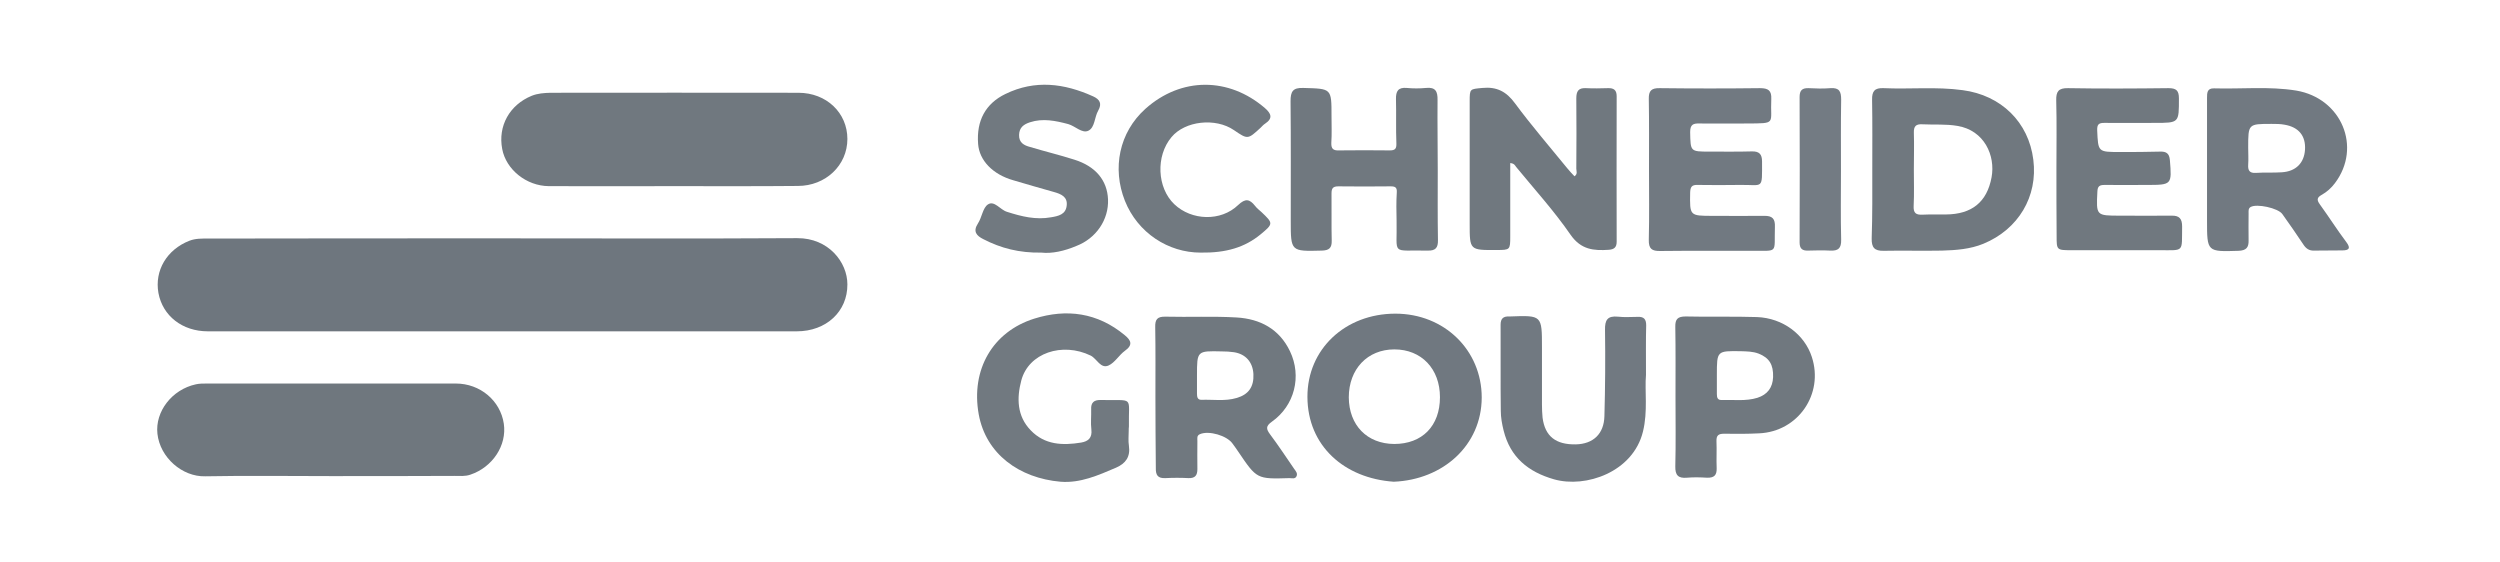
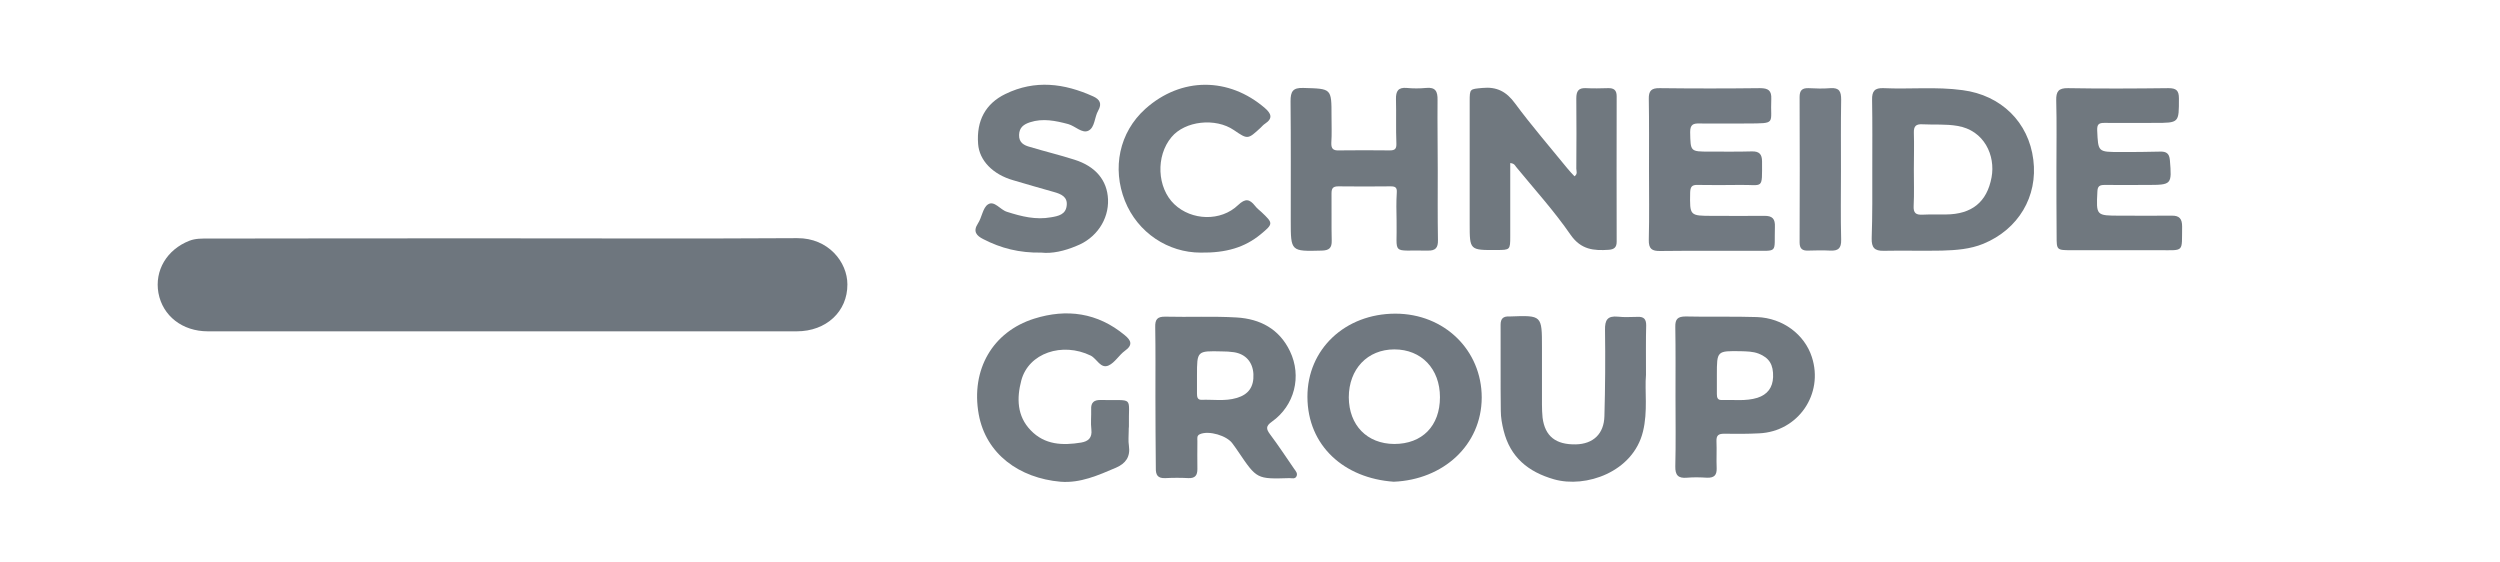
<svg xmlns="http://www.w3.org/2000/svg" id="Слой_1" x="0px" y="0px" viewBox="0 0 1245 280" style="enable-background:new 0 0 1245 280;" xml:space="preserve">
  <style type="text/css">	.st0{fill:#6E767E;}	.st1{fill:#70787F;}	.st2{fill:#6F777E;}	.st3{fill:#717981;}	.st4{fill:#707880;}	.st5{fill:#717980;}	.st6{fill:#737B83;}</style>
  <g>
    <path class="st0" d="M250.1,118.7c49,0,97.9,0.2,146.9-0.1c15.6-0.1,25,12,25,23c0.1,13.5-10.5,23.4-25.2,23.4  c-97.8,0-195.5,0-293.3,0c-12.7,0-22.5-7.7-24.6-19.1c-2-11.2,4.2-21.6,15.4-26c3.1-1.2,6.2-1.1,9.3-1.1  C152.5,118.7,201.3,118.7,250.1,118.7z" />
-     <path class="st1" d="M335.8,92.7c-20.8,0-41.7,0.1-62.5,0c-11.2-0.1-21.3-8.3-23.2-18.5c-2.2-11.5,3.7-22,14.7-26.5  c3-1.2,6.1-1.4,9.3-1.5c41.2,0,82.3-0.1,123.5,0c14,0,24.4,10,24.4,23c0,13.1-10.8,23.4-24.7,23.4  C376.8,92.8,356.3,92.7,335.8,92.7z" />
-     <path class="st2" d="M164.7,237.1c-20.8,0-41.7-0.3-62.5,0.1c-11.4,0.3-22.5-9.3-23.8-21.2c-1.2-11,7.2-22,19.1-24.6  c1.8-0.4,3.6-0.4,5.5-0.4c41.3,0,82.6,0,124,0c12.1,0,22.2,8.5,23.9,20c1.6,10.8-5.6,21.7-16.7,25.4c-2.6,0.9-5.3,0.6-7.9,0.6  C205.7,237.1,185.2,237.1,164.7,237.1z" />
    <path class="st1" d="M932.4,84.2c0-11.5,0.1-23-0.1-34.5c-0.1-4.3,1.3-6,5.7-5.8c13.1,0.6,26.3-0.8,39.4,1  c19.1,2.5,32.9,15.9,35.2,34.7c2.3,18.2-7.4,34.6-24.9,41.8c-6.6,2.7-13.6,3.2-20.6,3.4c-9.7,0.2-19.3-0.1-29,0.1  c-4.6,0.1-6.1-1.6-6-6.2C932.5,107.2,932.4,95.7,932.4,84.2z M953.1,84.5c0,6,0.2,12-0.1,18c-0.2,3.7,1.2,4.6,4.6,4.4  c3.8-0.2,7.7,0,11.5-0.1c12.8-0.1,20.4-6.1,22.7-18.5c2-10.8-3.6-23.4-17-25.6c-5.8-1-11.6-0.5-17.4-0.8c-3.2-0.2-4.4,0.9-4.3,4.2  C953.3,72.2,953.1,78.3,953.1,84.5z" />
    <path class="st1" d="M752.1,81.2c0,12.4,0,24.5,0,36.6c0,6.6-0.1,6.7-6.7,6.7c-13.5,0.1-13.5,0.1-13.5-13c0-20.3,0-40.7,0-61  c0-6.4,0.1-6.1,6.3-6.7c7.2-0.7,12,1.8,16.3,7.7c8.2,11.1,17.3,21.6,26,32.3c1.1,1.4,2.4,2.7,3.6,4c1.7-1.2,0.9-2.6,0.9-3.8  c0.1-11.7,0.1-23.3,0-35c0-3.5,1-5.3,4.8-5.1c3.7,0.2,7.3,0.1,11,0c2.9-0.1,4.3,1,4.3,4c0,24.2-0.1,48.3,0,72.5  c0,2.9-1.4,3.8-3.9,4c-7.5,0.5-13.8,0-19-7.4c-8.2-11.9-18-22.7-27.2-33.9C754.5,82.4,754.1,81.4,752.1,81.2z" />
-     <path class="st3" d="M1099.1,84.3c0-11.8,0-23.7,0-35.5c0-2.5,0-4.9,3.5-4.8c13.6,0.4,27.3-1.1,40.9,1.1  c22.6,3.8,32.8,28.2,19.3,46.1c-1.8,2.4-4,4.4-6.7,5.9c-2.3,1.3-2.4,2.5-0.8,4.7c4.5,6.2,8.6,12.7,13.2,18.8  c2.4,3.2,1.1,4.1-2.1,4.1c-4.7,0.1-9.3,0-14,0.1c-2.4,0.1-4-1-5.3-3c-3.4-5.1-6.9-10.2-10.5-15.2c-2.1-3-12.8-5.3-15.8-3.5  c-1.2,0.7-1,2-1,3.1c0,4.5-0.1,9,0,13.5c0.1,3.6-1.2,5-4.9,5.2c-15.8,0.5-15.8,0.6-15.8-15.1C1099.1,101.3,1099.1,92.8,1099.1,84.3  z M1119.6,73.5c0,2.8,0.2,5.7,0,8.5c-0.2,2.9,0.7,4.3,3.8,4.1c4.3-0.3,8.6,0,12.9-0.3c7-0.4,11.2-4.6,11.6-11.3  c0.4-6.8-3.1-11.2-10.2-12.4c-2.1-0.4-4.3-0.4-6.5-0.4C1119.6,61.7,1119.6,61.7,1119.6,73.5z" />
    <path class="st1" d="M575.4,197.4c0-11.5,0.1-23-0.1-34.5c-0.1-3.8,1-5.3,5.1-5.2c11.8,0.3,23.7-0.3,35.5,0.4  c11.6,0.7,21.2,5.7,26.5,16.8c6,12.5,2.3,27.1-9,35.1c-3.1,2.2-2.9,3.6-0.9,6.3c4.2,5.6,8,11.4,12,17.2c0.8,1.1,1.8,2.2,1.2,3.6  c-0.7,1.6-2.3,1-3.5,1c-16.3,0.5-16.3,0.5-25.5-13.1c-0.9-1.4-1.9-2.7-2.9-4.1c-2.8-4-11.8-6.6-16.2-4.7c-1.7,0.7-1.3,2.1-1.3,3.4  c0,4.7-0.1,9.3,0,14c0,3.1-1.1,4.6-4.4,4.5c-3.8-0.2-7.7-0.2-11.5,0c-3.9,0.2-4.9-1.6-4.8-5.1C575.5,221,575.4,209.2,575.4,197.4z   M596.1,187c0,3,0,6,0,9c0,1.6,0.2,3.2,2.3,3.1c5.8-0.2,11.7,0.8,17.4-0.9c6-1.7,8.7-5.6,8.4-11.9c-0.3-5.9-3.8-10-9.7-10.9  c-2-0.3-4-0.4-6-0.4C596.1,174.7,596.1,174.7,596.1,187z" />
    <path class="st4" d="M694.1,239.9c-24.6-1.7-42.9-17.8-43-42.2c-0.1-23.8,18.8-41.5,43.8-41.5c24.4,0,43,18.2,43,41.8  C737.8,221.8,718.6,238.9,694.1,239.9z M694.3,221.1c14,0,22.8-9,22.8-23.3c0-14.1-9.2-23.8-22.7-23.8c-13.4,0-22.7,9.8-22.7,23.9  C671.8,211.8,680.8,221,694.3,221.1z" />
    <path class="st1" d="M716,85c0,11.5-0.1,23,0.1,34.5c0.1,3.9-1.2,5.4-5.1,5.3c-18.7-0.4-15.1,2.8-15.5-14.9  c-0.1-4.7-0.2-9.3,0.1-14c0.2-2.6-0.8-3.1-3.1-3.1c-8.7,0.1-17.3,0.1-26,0c-2.7,0-3.4,1-3.4,3.5c0.1,7.8-0.1,15.7,0.1,23.5  c0.1,3.7-1.3,4.9-4.9,5c-15.5,0.4-15.5,0.5-15.5-14.9c0-19.8,0.1-39.6-0.1-59.5c0-4.8,1.1-6.8,6.4-6.6c14,0.4,14,0.1,14,13.9  c0,4.5,0.2,9-0.1,13.5c-0.1,2.9,1,3.8,3.7,3.7c8.5-0.1,17-0.1,25.5,0c2.6,0,3.3-0.9,3.2-3.5c-0.3-7.3,0-14.7-0.2-22  c-0.1-4,1.1-6,5.4-5.6c3.1,0.3,6.4,0.3,9.5,0c4.8-0.5,5.9,1.7,5.8,6.1C715.8,61.7,716,73.3,716,85z" />
    <path class="st3" d="M821.2,84.3c0-11.7,0.1-23.3-0.1-35c-0.1-4.1,1.3-5.5,5.5-5.4c16.6,0.2,33.3,0.2,49.9,0c4.1,0,5.8,1.2,5.6,5.4  c-0.6,12.6,3,12.1-12.3,12.2c-7.8,0-15.6,0.1-23.4,0c-3.2-0.1-4.7,0.5-4.7,4.3c0.2,9.7,0,9.7,9.7,9.7c7,0,14,0.1,21-0.1  c3.7-0.1,5.1,1.4,5.1,5c0,14.4,0.8,11.5-11.1,11.7c-7,0.1-14,0.1-21,0c-2.9-0.1-3.6,1-3.7,3.8c-0.2,11.6-0.3,11.6,11.3,11.6  c8.5,0,17,0.1,25.5,0c4.2-0.1,5.6,1.5,5.4,5.6c-0.4,13.4,2,11.7-11.6,11.8c-15.1,0.1-30.3-0.1-45.4,0.1c-4.3,0.1-5.9-1.1-5.8-5.6  C821.4,107.6,821.2,95.9,821.2,84.3z" />
    <path class="st1" d="M1024.1,84c0-11.3,0.2-22.6-0.1-34c-0.1-4.4,1.1-6.2,5.9-6.1c16.6,0.3,33.3,0.2,50,0c3.9,0,5.2,1.2,5.2,5.1  c0,12.2,0.2,12.2-12.1,12.2c-8.3,0-16.7,0.1-25,0c-2.7,0-3.7,0.6-3.6,3.7c0.5,10.8,0.3,10.8,11.4,10.8c6.7,0,13.3,0,20-0.2  c3.1-0.1,4.5,1,4.8,4.2c1,12.3,1,12.4-11.5,12.4c-7,0-14,0.1-21,0c-2.5,0-3.5,0.6-3.6,3.3c-0.6,12-0.7,12,11.4,12  c8.5,0,17,0.1,25.5,0c3.9-0.1,5.3,1.5,5.3,5.4c-0.2,13,1.3,11.8-11.2,11.8c-14.7,0-29.3,0-44,0c-7.3,0-7.3-0.1-7.3-7.1  C1024.1,106.3,1024.1,95.2,1024.1,84z" />
    <path class="st3" d="M819.7,186.7c-0.7,7.9,1,18.1-1.5,28.2c-4.9,20.2-28.5,28.3-44.3,23.8c-12.9-3.7-21.8-11-25.1-24.3  c-0.8-3.2-1.4-6.5-1.4-9.8c-0.2-14.3,0-28.6-0.1-42.9c0-3.1,1.4-4.2,4.2-4.1c0.2,0,0.3,0,0.5,0c15.9-0.6,15.9-0.6,15.9,15.4  c0,9.5,0,19,0,28.5c0,2.2,0.1,4.3,0.3,6.5c1.2,9.3,6.6,13.5,16.6,13.3c8.6-0.2,14-5.2,14.2-14.1c0.4-14.3,0.5-28.6,0.3-42.9  c-0.1-4.9,1.2-7.1,6.4-6.6c3.3,0.4,6.7,0.1,10,0.1c2.9-0.1,4.1,1.1,4.1,4.2C819.6,169.3,819.7,176.9,819.7,186.7z" />
    <path class="st5" d="M562.1,214.5c0,2.5-0.3,5,0.1,7.5c0.8,5.5-1.6,8.8-6.4,10.9c-8.9,3.8-17.8,7.8-27.7,7  c-20.4-1.8-37.1-13.7-40.7-33.6c-4-22.3,7-41.1,27.6-47.6c16.2-5.1,31.6-3,45.1,8.2c3.2,2.6,4.2,4.9,0.1,7.8  c-2.9,2.1-5,5.9-8.1,7.3c-4,1.8-5.8-3.3-8.9-4.9c-14.2-6.9-31-1.3-34.6,12.4c-2.3,8.7-2.2,17.7,4.7,24.8c7,7.3,15.9,7.6,25.1,6.1  c3.5-0.6,5.6-2.3,5.1-6.5c-0.4-3.3,0-6.7-0.1-10c-0.2-3.5,1.5-4.8,4.8-4.7c17,0.4,13.7-2.4,14,13.2  C562.1,213.1,562.1,213.8,562.1,214.5z" />
    <path class="st1" d="M834.4,197.8c0-11.7,0.1-23.3-0.1-35c-0.1-3.9,1.2-5.2,5.2-5.2c11.8,0.3,23.7-0.1,35.5,0.3  c12.9,0.5,23.7,8.7,27.3,19.9c6,18.4-6.8,37.1-26.2,38c-5.8,0.3-11.7,0.3-17.5,0.2c-2.8,0-3.9,0.8-3.8,3.7c0.2,4.5-0.1,9,0.1,13.5  c0.1,3.5-1.3,4.8-4.8,4.7c-3.3-0.2-6.7-0.3-10,0c-4.4,0.4-5.9-1.3-5.8-5.7C834.6,220.8,834.4,209.3,834.4,197.8z M855,186.7  c0,3.2,0,6.3,0,9.5c0,1.7,0.3,3.1,2.4,3c6-0.2,12,0.7,17.8-1.1c5-1.6,7.6-5.1,7.8-10.3c0.2-6.2-1.9-9.6-7.2-11.7  c-2.9-1.1-5.8-1.1-8.8-1.2C855,174.7,855,174.7,855,186.7z" />
    <path class="st5" d="M518.6,125.8c-11,0.2-20.2-2.2-28.9-6.7c-3.4-1.7-5.3-3.8-2.7-7.8c2-3,2.4-7.8,5-9.5c3.2-2.1,6.1,2.7,9.5,3.7  c7.2,2.3,14.3,4.1,22,2.7c3.6-0.6,7.2-1.4,7.7-5.7c0.6-4.5-2.8-5.9-6.4-6.9c-6.7-1.9-13.4-3.8-20.1-5.8c-10.3-2.9-17-9.9-17.6-18.1  c-0.9-11.6,3.7-20.1,13.6-24.9c14.8-7.2,29.3-5.3,43.7,1.2c3.3,1.5,4.5,3.6,2.5,7.1c-1.9,3.3-1.6,8.4-4.9,10  c-3.1,1.5-6.5-2.3-10-3.3c-6.4-1.7-12.7-3-19.1-0.9c-3,1-5.3,2.5-5.4,6.3c-0.1,3.9,2.5,5.2,5.5,6c7.3,2.2,14.8,4,22,6.3  c10.6,3.3,16.4,10.3,16.8,19.8c0.4,10.1-5.9,19.4-15.8,23.2C530.1,125,523.9,126.4,518.6,125.8z" />
    <path class="st5" d="M597.9,125.8c-16.1,0-31.3-9.8-37.7-25.8c-6.4-16.2-2.9-34,10.2-45.8c17.9-16,41.6-15.8,59.5-0.4  c3.1,2.7,4.2,5.1,0.1,7.8c-0.8,0.5-1.5,1.3-2.2,2c-6.4,5.9-6.4,5.9-13.3,1.2c-9.2-6.3-24.4-4.6-31.1,3.5  c-7.9,9.4-7.2,25.2,1.4,33.4c8.6,8.2,23.2,8.7,31.8,0.4c3.6-3.4,5.7-3,8.4,0.4c0.9,1.2,2.1,2.1,3.2,3.1c5.9,5.6,6,5.8-0.4,11.1  C619.9,123.2,610.6,126,597.9,125.8z" />
    <path class="st6" d="M916.8,85c0,11.5-0.2,23,0.1,34.4c0.1,4.3-1.5,5.6-5.5,5.4c-3.6-0.2-7.3-0.1-11,0c-2.9,0.1-4.2-1-4.2-4.1  c0.1-24.1,0.1-48.3,0-72.4c0-3.2,1.2-4.5,4.4-4.4c3.7,0.2,7.3,0.3,11,0c4.4-0.3,5.3,1.7,5.3,5.7C916.7,61.4,916.8,73.2,916.8,85z" />
  </g>
</svg>